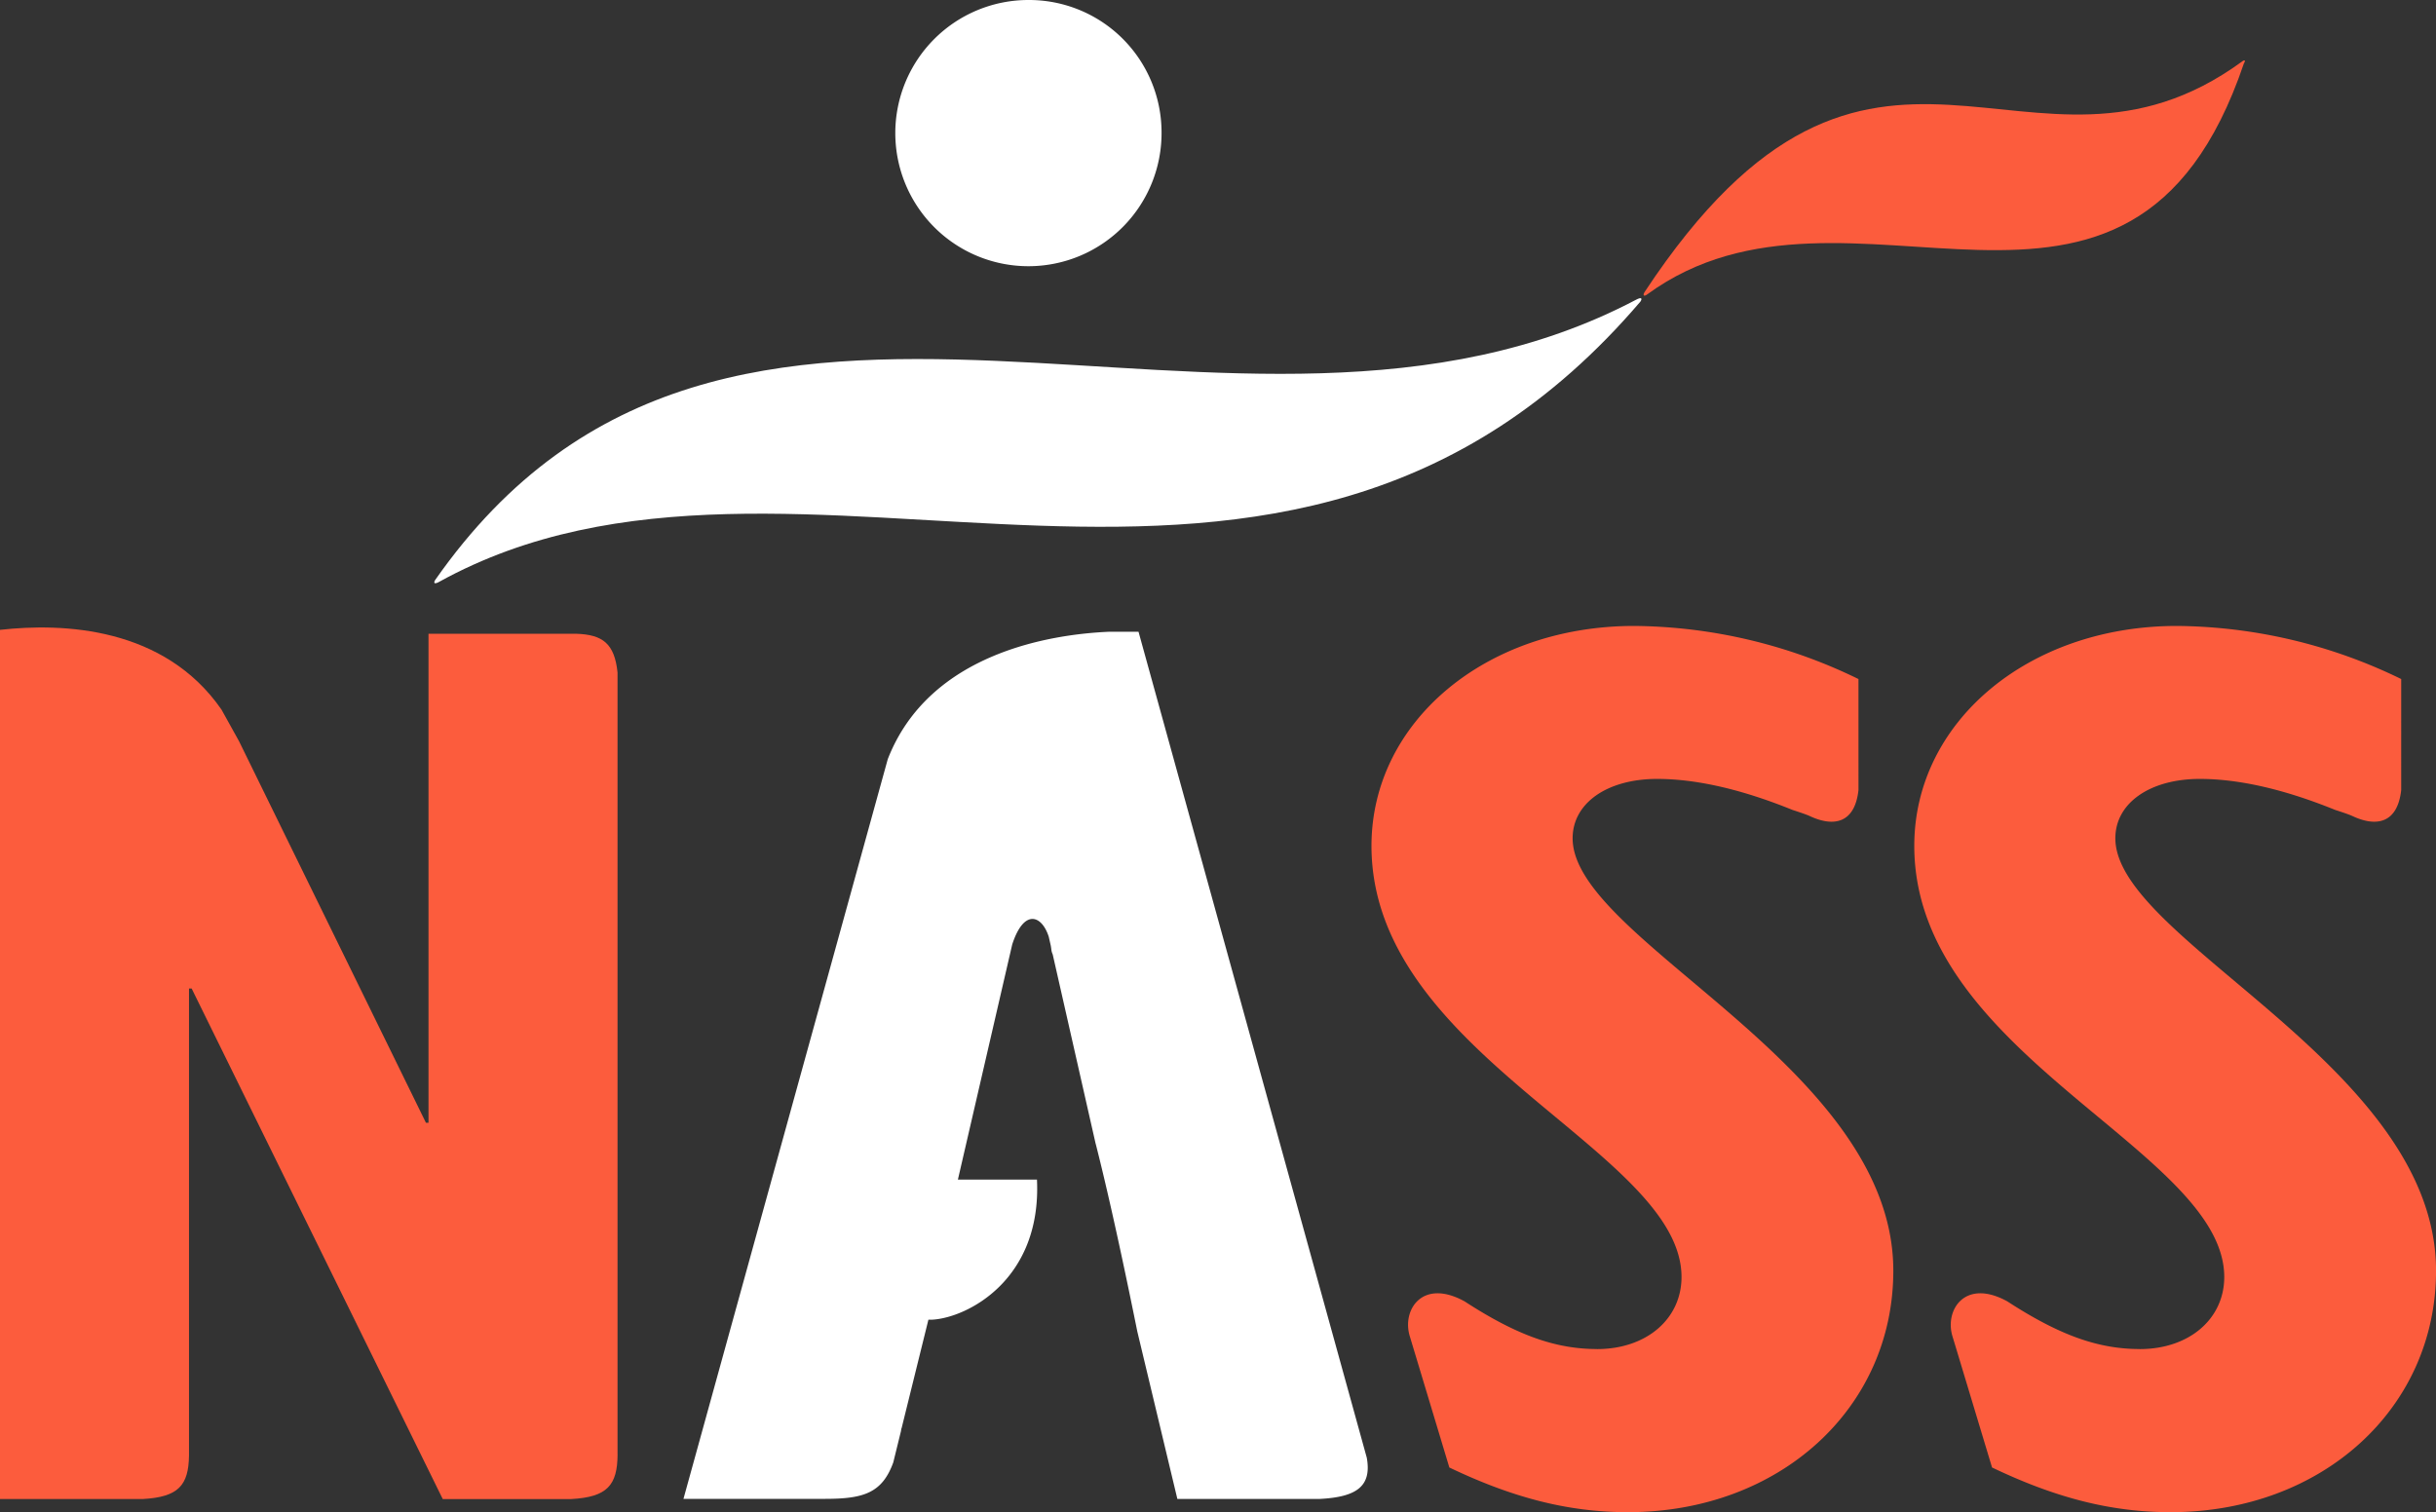
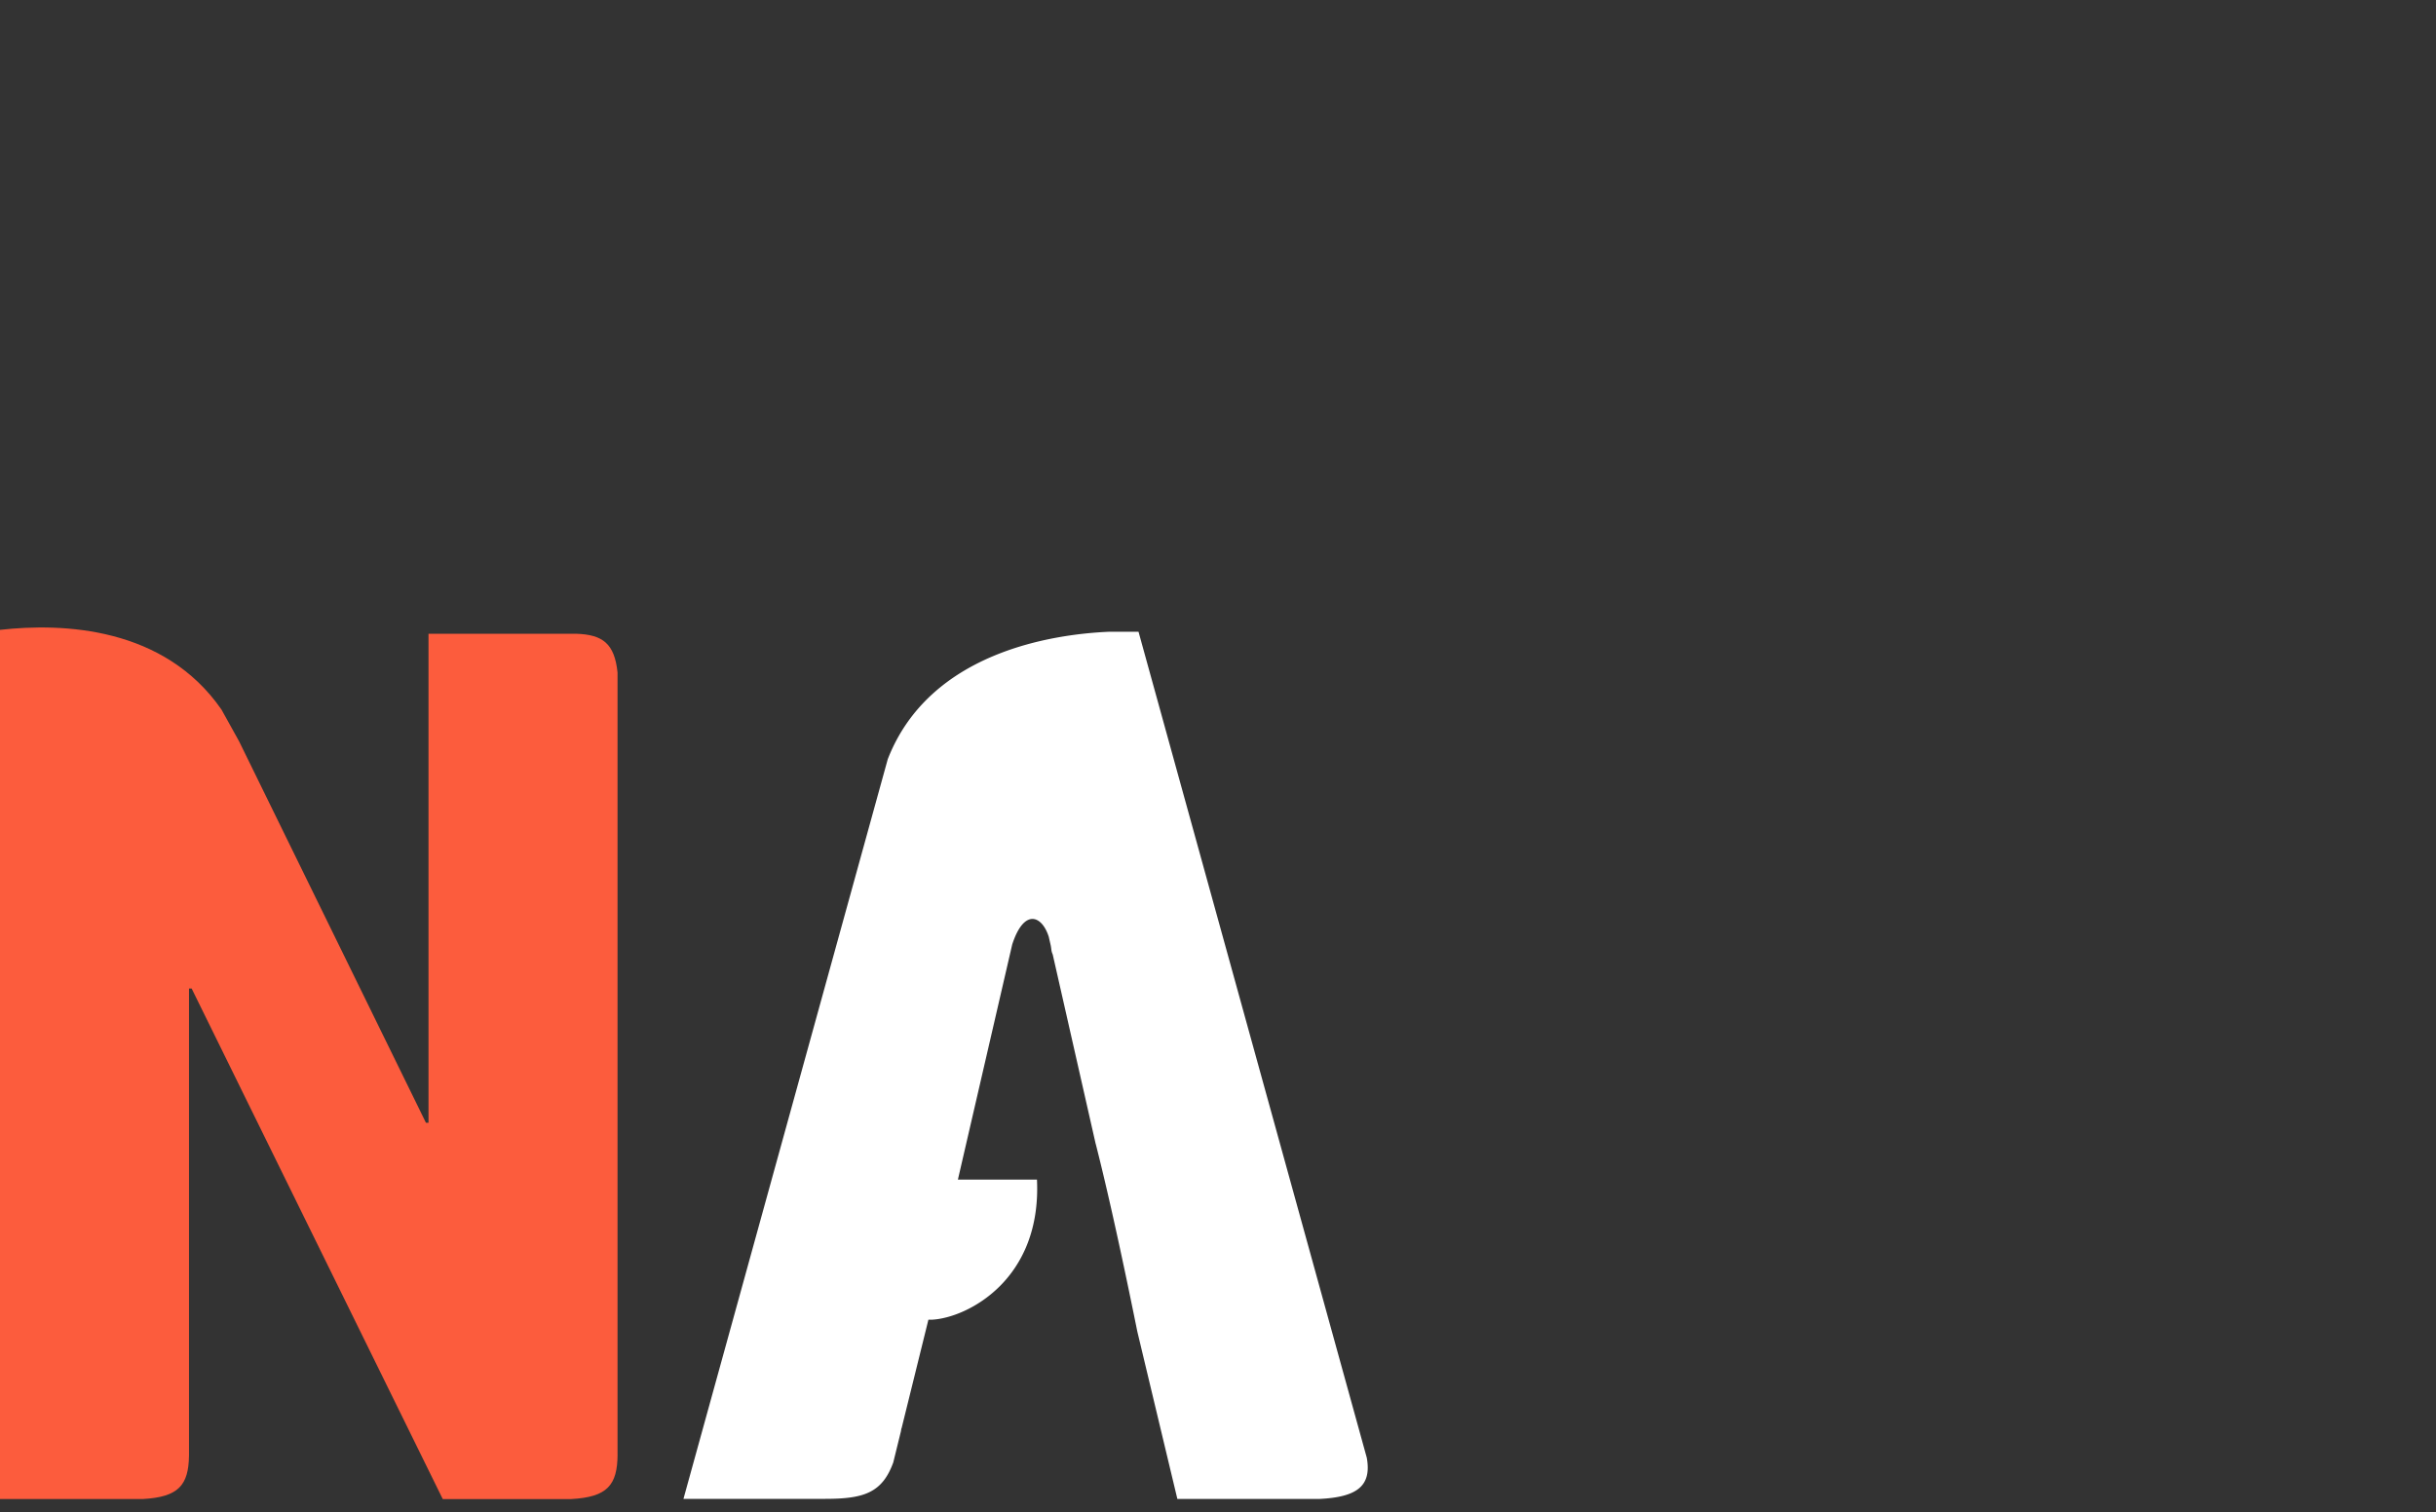
<svg xmlns="http://www.w3.org/2000/svg" width="254" height="157.703" viewBox="0 0 254 157.703">
  <rect x="0" y="0" width="254" height="157.703" fill="#333333" stroke="none" />
  <g id="Group_39" data-name="Group 39" transform="translate(-165 159.5)">
    <path id="Path_4" data-name="Path 4" d="M564.395,524.723l.212.938c.015.108.033.212.048.325a1.638,1.638,0,0,0,.149.565l4.462,19.681c.015.068.039.125.054.2,1.614,6.335,3.415,15.035,4.3,19.423l4.179,17.476h14.839c3.874-.194,5.445-1.329,4.911-4.3l-23.8-86.138h-3.008c-5.887.247-18.784,2.1-23.139,13.294L526.3,583.328h14.8v-.006c4.021,0,5.929-.63,7.079-3.8l.8-3.256c.015-.1.03-.185.041-.286l.016.018,2.807-11.362h.418c3.632-.212,11.4-4.155,10.9-14.609h-8.244l5.664-24.522c1.221-3.752,3.088-3.076,3.817-.78" transform="translate(-290.037 -586.511)" fill="#fff" />
-     <path id="Path_5" data-name="Path 5" d="M573.839,568.1c-4.263,0-8.3-1.385-13.809-4.967-4.429-2.44-6.553.9-5.725,3.62.353,1.165,2.9,9.62,4.128,13.7,6.789,3.247,12.565,4.66,18.62,4.66,15.794,0,27.673-10.812,27.673-25.185,0-21.362-33.438-34.409-33.438-45.09,0-3.692,3.633-6.194,8.805-6.194,3.516,0,8.122.8,14.125,3.235.848.275,1.5.5,1.786.633,2.491,1.171,4.7.783,5.089-2.7V498.228a54.138,54.138,0,0,0-23.378-5.538c-15.514,0-27.4,10.024-27.4,22.939,0,21.888,32.327,31.777,32.327,44.958,0,4.355-3.638,7.518-8.808,7.518" transform="translate(-242.312 -586.912)" fill="#fc5c3d" />
-     <path id="Path_6" data-name="Path 6" d="M592.778,568.1c-4.262,0-8.289-1.385-13.8-4.967-4.426-2.44-6.55.9-5.732,3.62.356,1.165,2.9,9.62,4.134,13.7,6.786,3.247,12.563,4.66,18.617,4.66,15.794,0,27.677-10.812,27.677-25.185,0-21.362-33.439-34.409-33.439-45.09,0-3.692,3.632-6.194,8.806-6.194,3.515,0,8.118.8,14.122,3.235.857.275,1.5.5,1.786.633,2.491,1.171,4.7.783,5.092-2.7V498.228a54.169,54.169,0,0,0-23.378-5.538c-15.514,0-27.393,10.024-27.393,22.939,0,21.888,32.321,31.777,32.321,44.958,0,4.355-3.635,7.518-8.808,7.518" transform="translate(-204.669 -586.912)" fill="#fc5c3d" />
    <path id="Path_7" data-name="Path 7" d="M566.831,578.991V497.438c-.313-3-1.526-3.946-4.3-4.038H547.121v51h-.266l-19.483-39.779-1.837-3.313c-5.971-8.608-16.467-9.059-23.094-8.315v90.645h14.874c3.737-.206,4.788-1.422,4.833-4.541v-48.7h.275l26.183,53.244H562c3.776-.206,4.812-1.449,4.835-4.645" transform="translate(-337.441 -586.807)" fill="#fc5c3d" />
-     <path id="Path_8" data-name="Path 8" d="M561.456,484.571a13.881,13.881,0,1,1-13.88-13.736,13.814,13.814,0,0,1,13.88,13.736" transform="translate(-275.342 -630.335)" fill="#fff" />
-     <path id="Path_9" data-name="Path 9" d="M518.1,510.833c37.255-20.567,87.775,14.675,125.277-29.247.2-.335.09-.466-.438-.192-41.816,22.047-94.471-14.755-125.243,29.242-.229.388-.011.427.4.2" transform="translate(-307.321 -609.649)" fill="#fff" />
-     <path id="Path_10" data-name="Path 10" d="M560.207,497.34c21.013-15.344,50.306,11.027,62.2-24.068.2-.31.117-.448-.2-.2-22.218,16.186-38.379-12.157-62.275,24.014-.231.364-.1.534.274.257" transform="translate(-223.442 -626.147)" fill="#fc5c3d" />
  </g>
</svg>